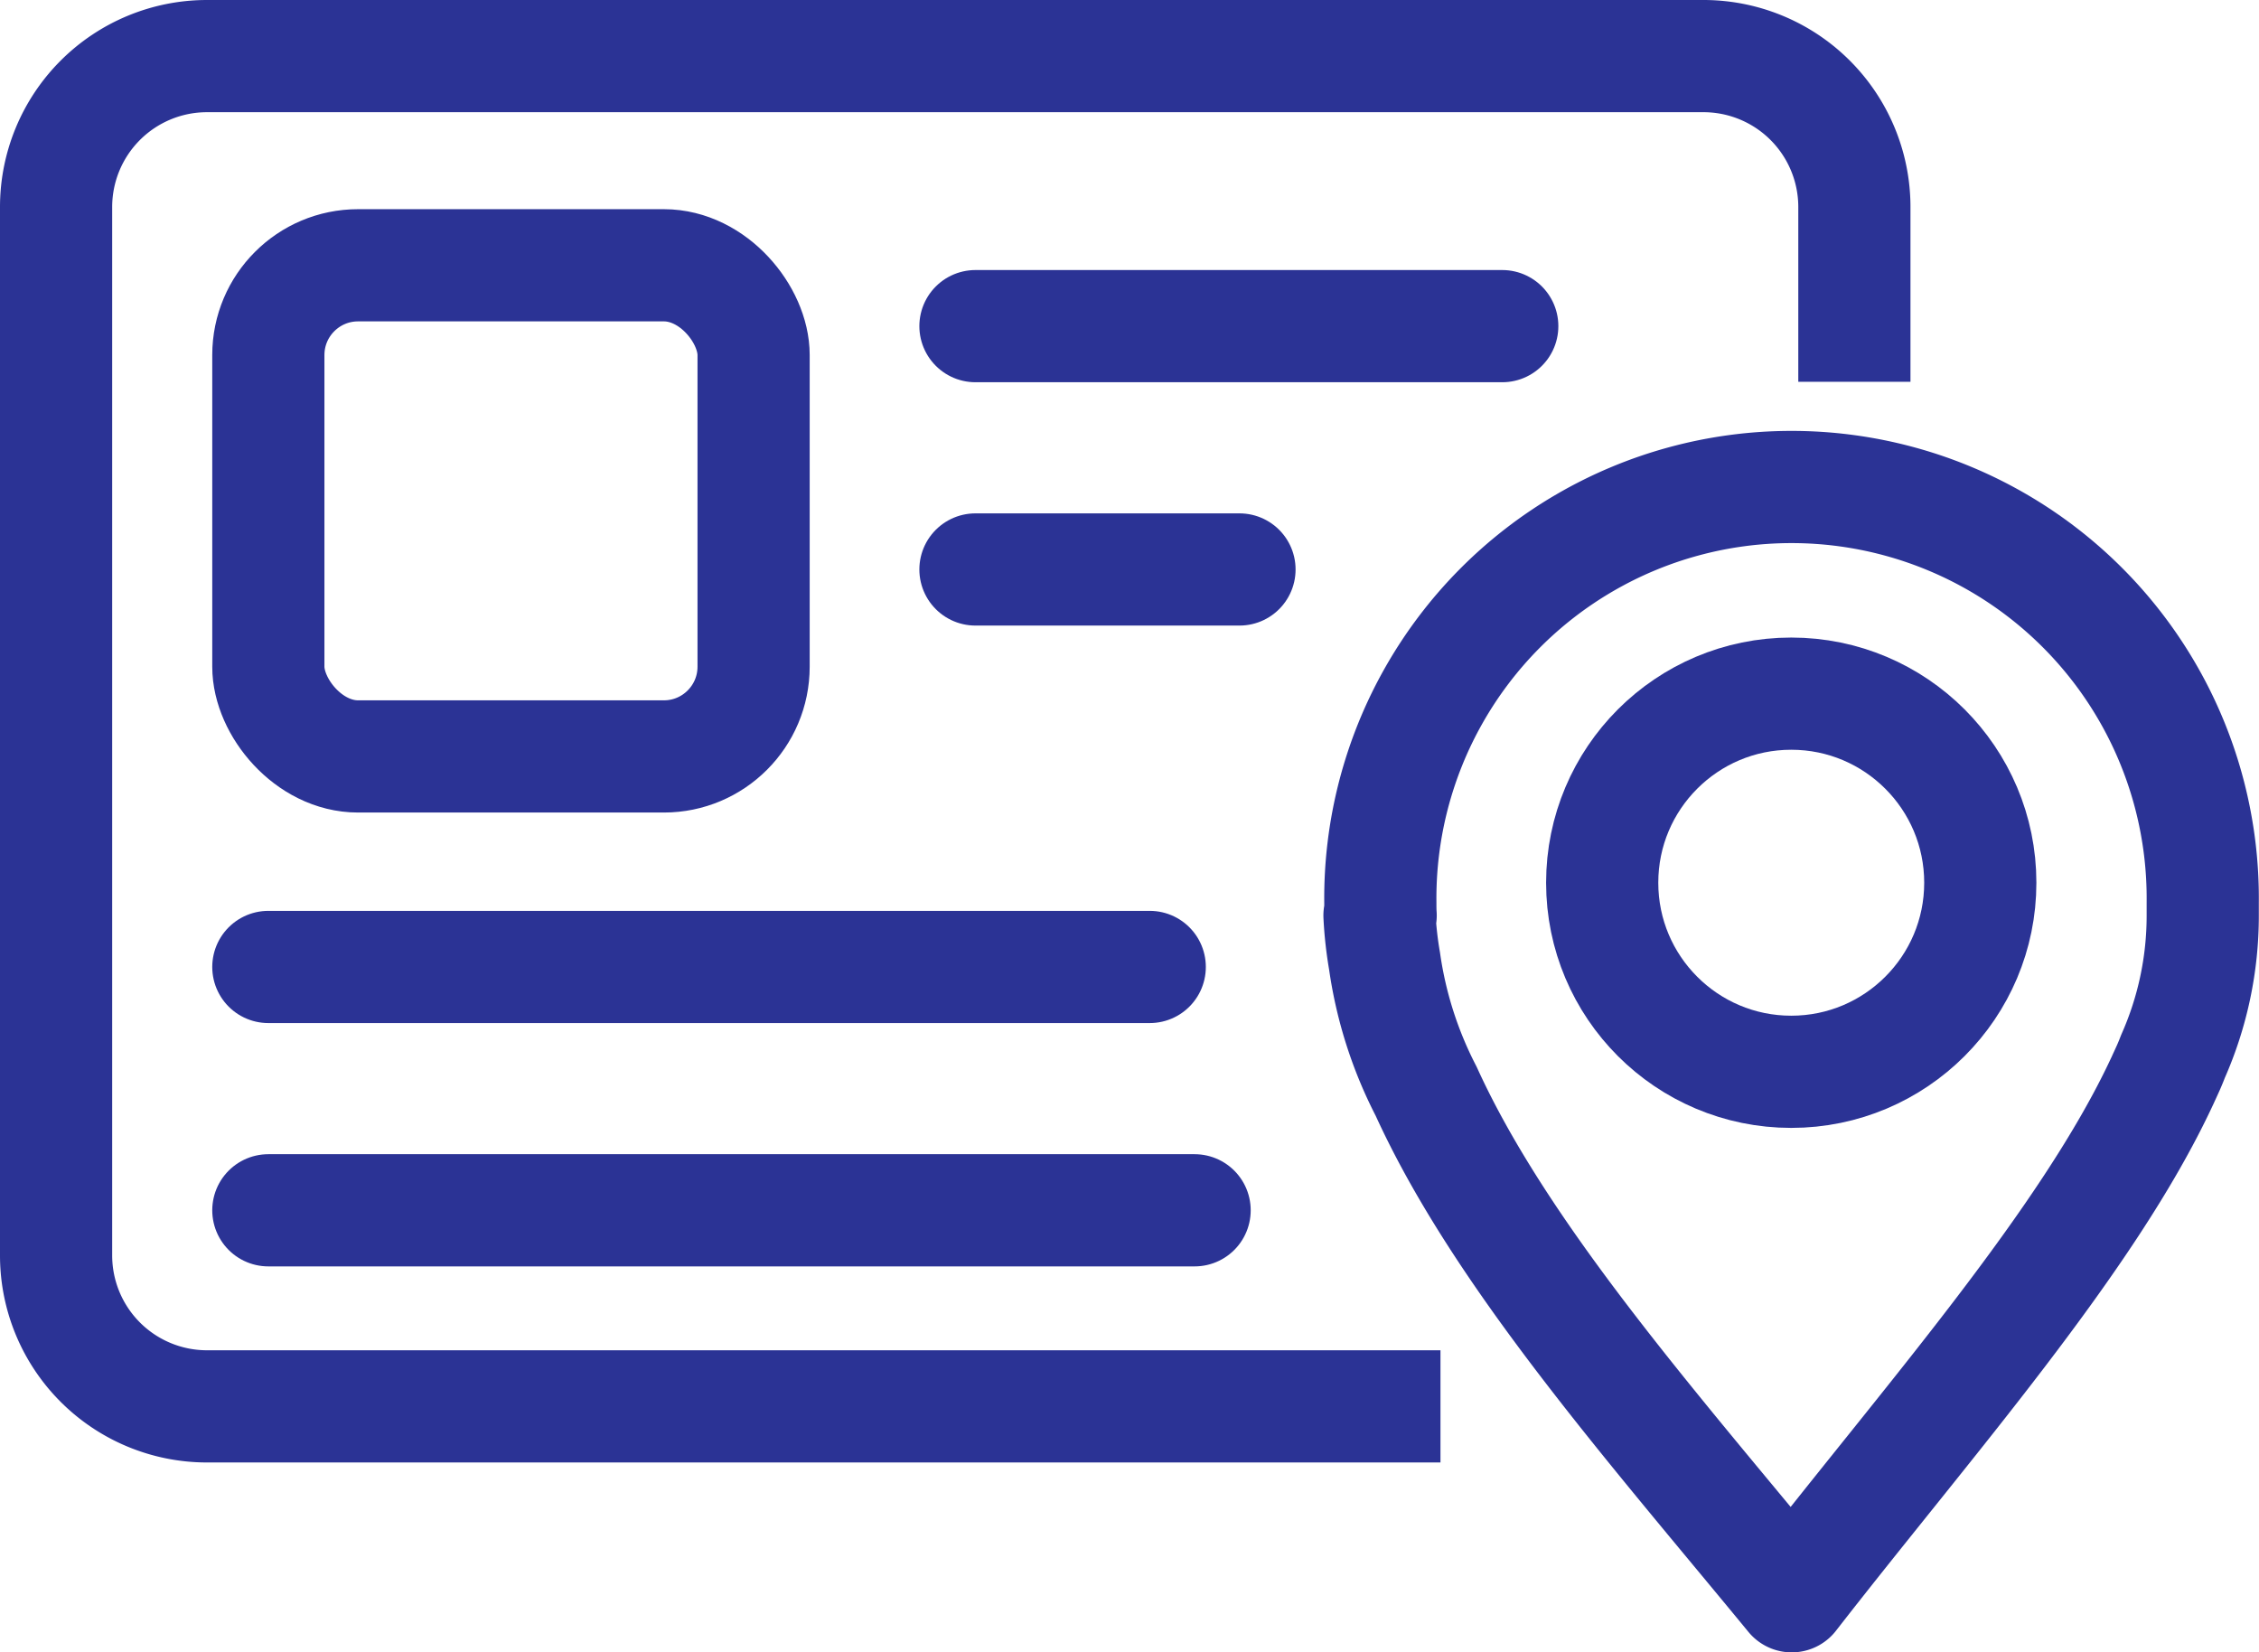
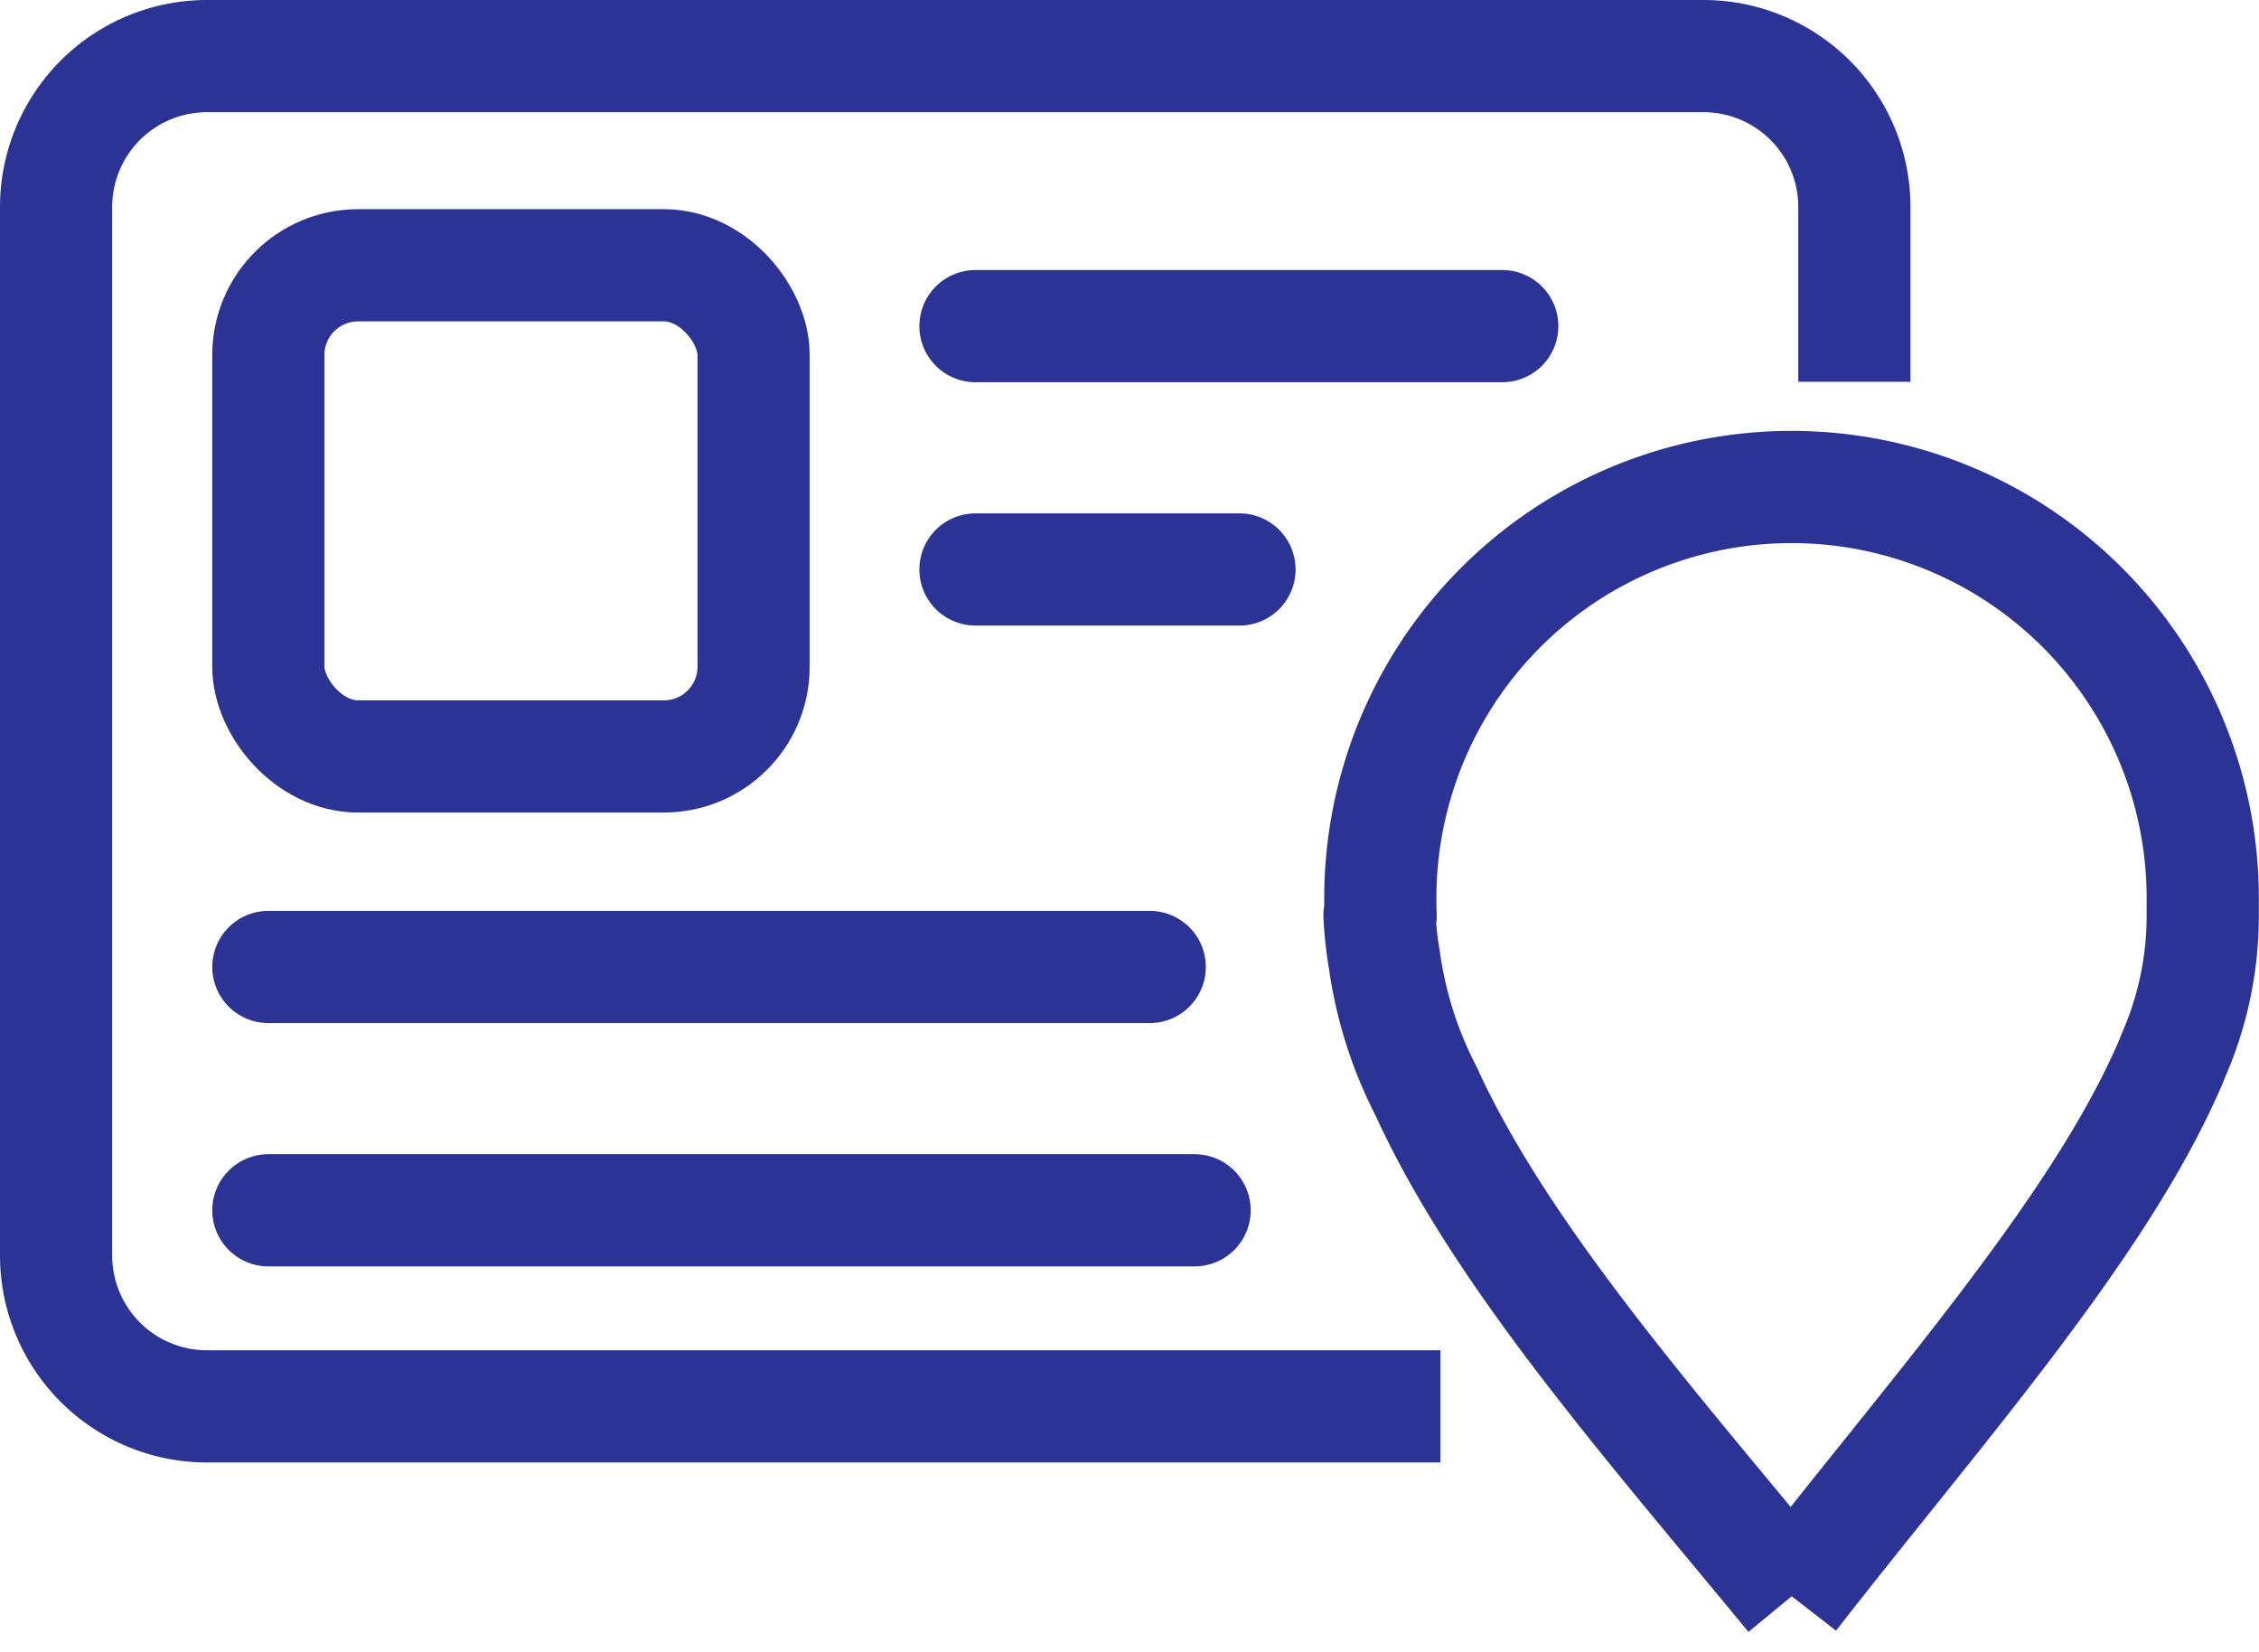
<svg xmlns="http://www.w3.org/2000/svg" width="50.342" height="36.818" viewBox="0 0 50.342 36.818">
  <g id="Group_24" data-name="Group 24" transform="translate(-874.266 -289.963)">
    <path id="Path_19" data-name="Path 19" d="M906.367,321.3H878.879a3.363,3.363,0,0,1-3.363-3.363V294.576a3.363,3.363,0,0,1,3.363-3.363h33.349a3.363,3.363,0,0,1,3.363,3.363v3.894" fill="none" stroke="#2b3395" stroke-width="2.5" />
    <rect id="Rectangle_72" data-name="Rectangle 72" width="10.814" height="10.944" rx="2" transform="translate(880.246 295.874)" fill="none" stroke="#2b3395" stroke-width="2.5" />
-     <path id="Path_20" data-name="Path 20" d="M1140,399.764c3.022-3.888,6.592-7.909,8.25-11.466.019-.039.036-.079.055-.119.031-.067.062-.135.091-.2s.069-.162.1-.244a7.736,7.736,0,0,0,.663-3.135s0-.2,0-.293a9.164,9.164,0,1,0-18.327,0c0,.1,0,.191.007.287h-.026a8.348,8.348,0,0,0,.113,1.018,9.094,9.094,0,0,0,.927,2.9C1133.518,392.168,1136.885,395.977,1140,399.764Z" transform="translate(-225.805 -74.233)" fill="none" stroke="#2b3395" stroke-linejoin="round" stroke-width="2.5" />
-     <circle id="Ellipse_4" data-name="Ellipse 4" cx="4.213" cy="4.213" r="4.213" transform="translate(909.971 305.419)" fill="none" stroke="#2b3395" stroke-width="2.5" />
+     <path id="Path_20" data-name="Path 20" d="M1140,399.764c3.022-3.888,6.592-7.909,8.25-11.466.019-.039.036-.079.055-.119.031-.067.062-.135.091-.2s.069-.162.1-.244a7.736,7.736,0,0,0,.663-3.135s0-.2,0-.293a9.164,9.164,0,1,0-18.327,0c0,.1,0,.191.007.287h-.026a8.348,8.348,0,0,0,.113,1.018,9.094,9.094,0,0,0,.927,2.9C1133.518,392.168,1136.885,395.977,1140,399.764" transform="translate(-225.805 -74.233)" fill="none" stroke="#2b3395" stroke-linejoin="round" stroke-width="2.5" />
    <line id="Line_6" data-name="Line 6" x2="11.74" transform="translate(896.004 297.23)" fill="none" stroke="#2b3395" stroke-linecap="round" stroke-width="2.5" />
    <line id="Line_7" data-name="Line 7" x2="5.884" transform="translate(896.004 302.652)" fill="none" stroke="#2b3395" stroke-linecap="round" stroke-width="2.5" />
    <line id="Line_8" data-name="Line 8" x2="19.642" transform="translate(880.246 311.509)" fill="none" stroke="#2b3395" stroke-linecap="round" stroke-width="2.5" />
    <line id="Line_9" data-name="Line 9" x2="20.642" transform="translate(880.246 316.931)" fill="none" stroke="#2b3395" stroke-linecap="round" stroke-width="2.5" />
  </g>
</svg>